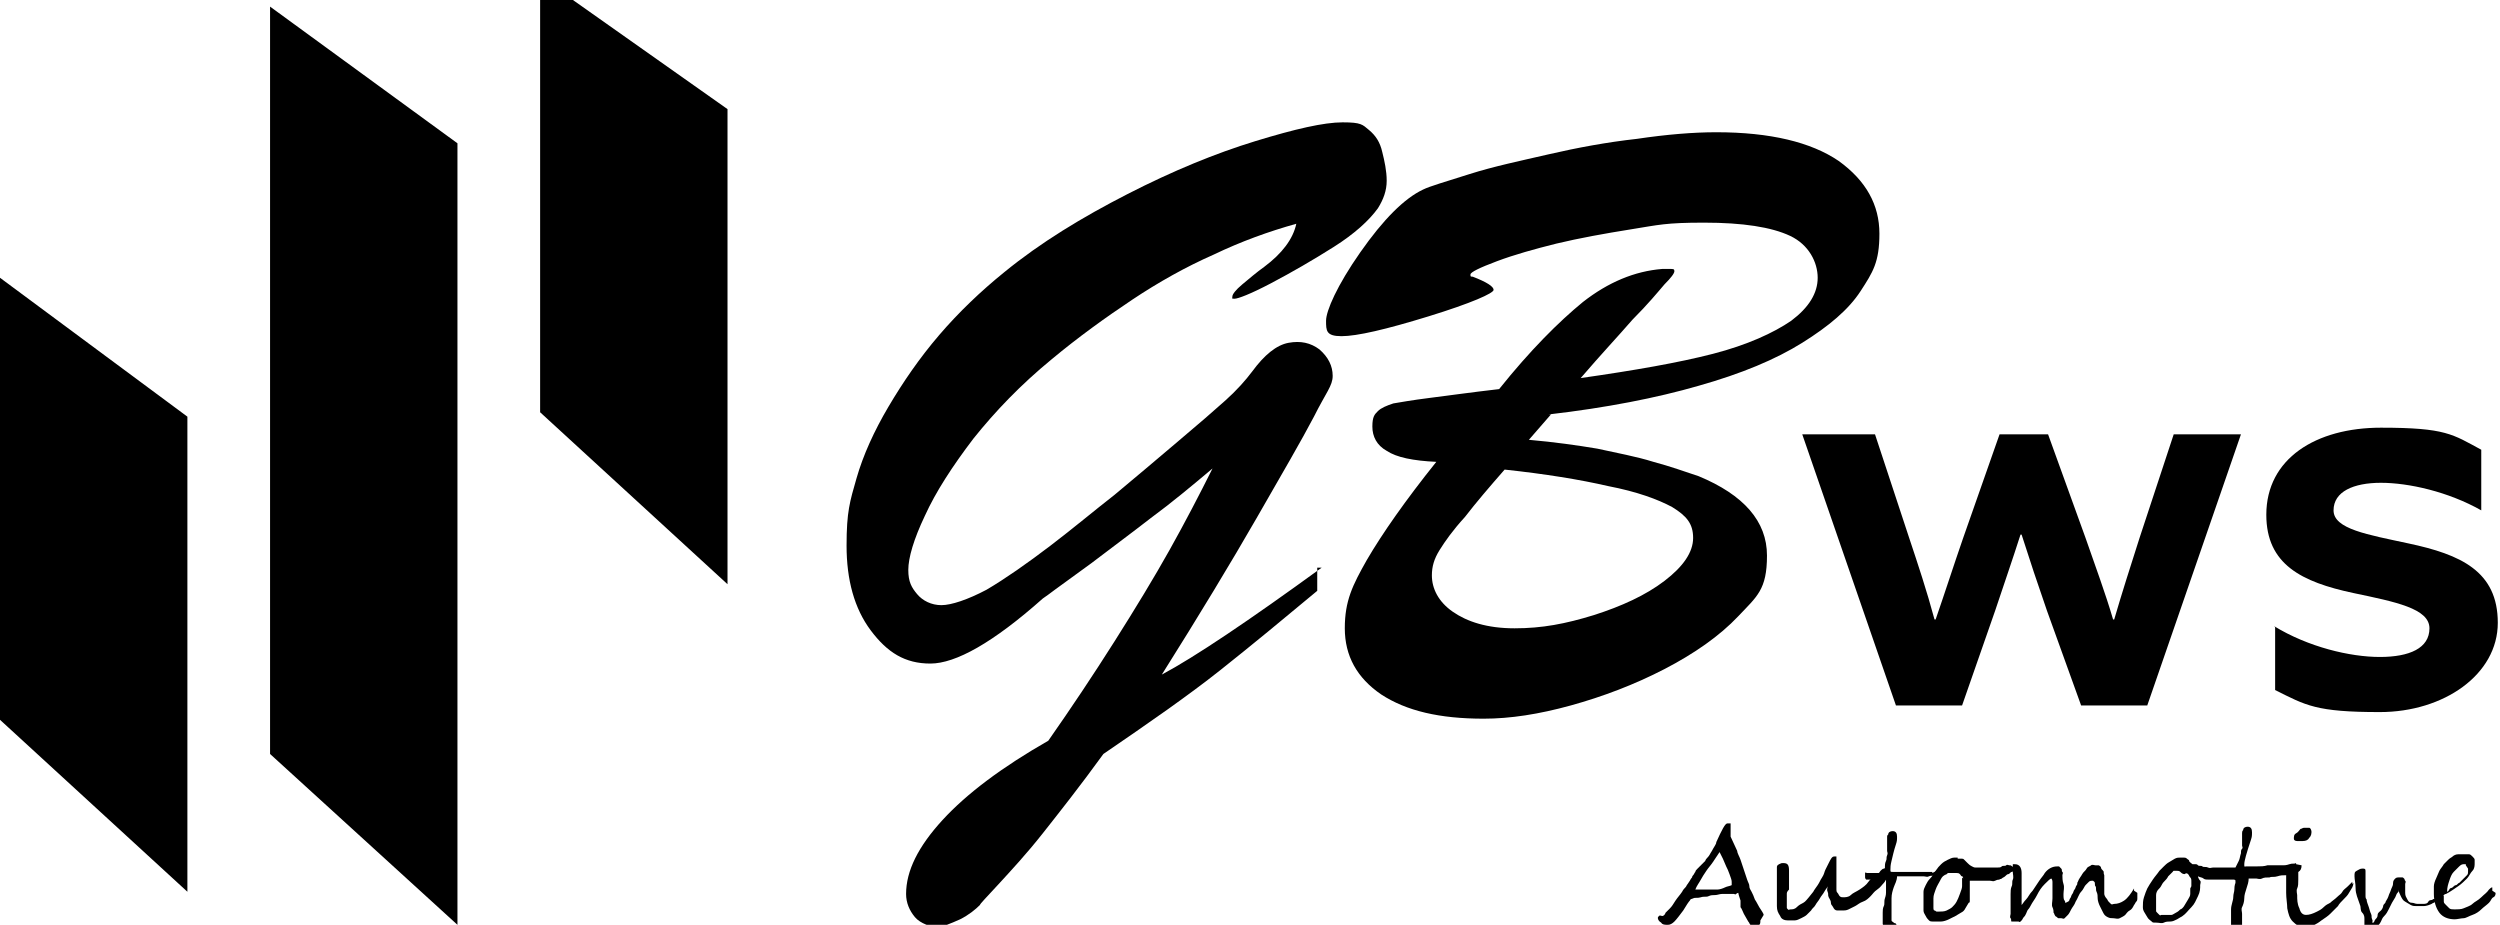
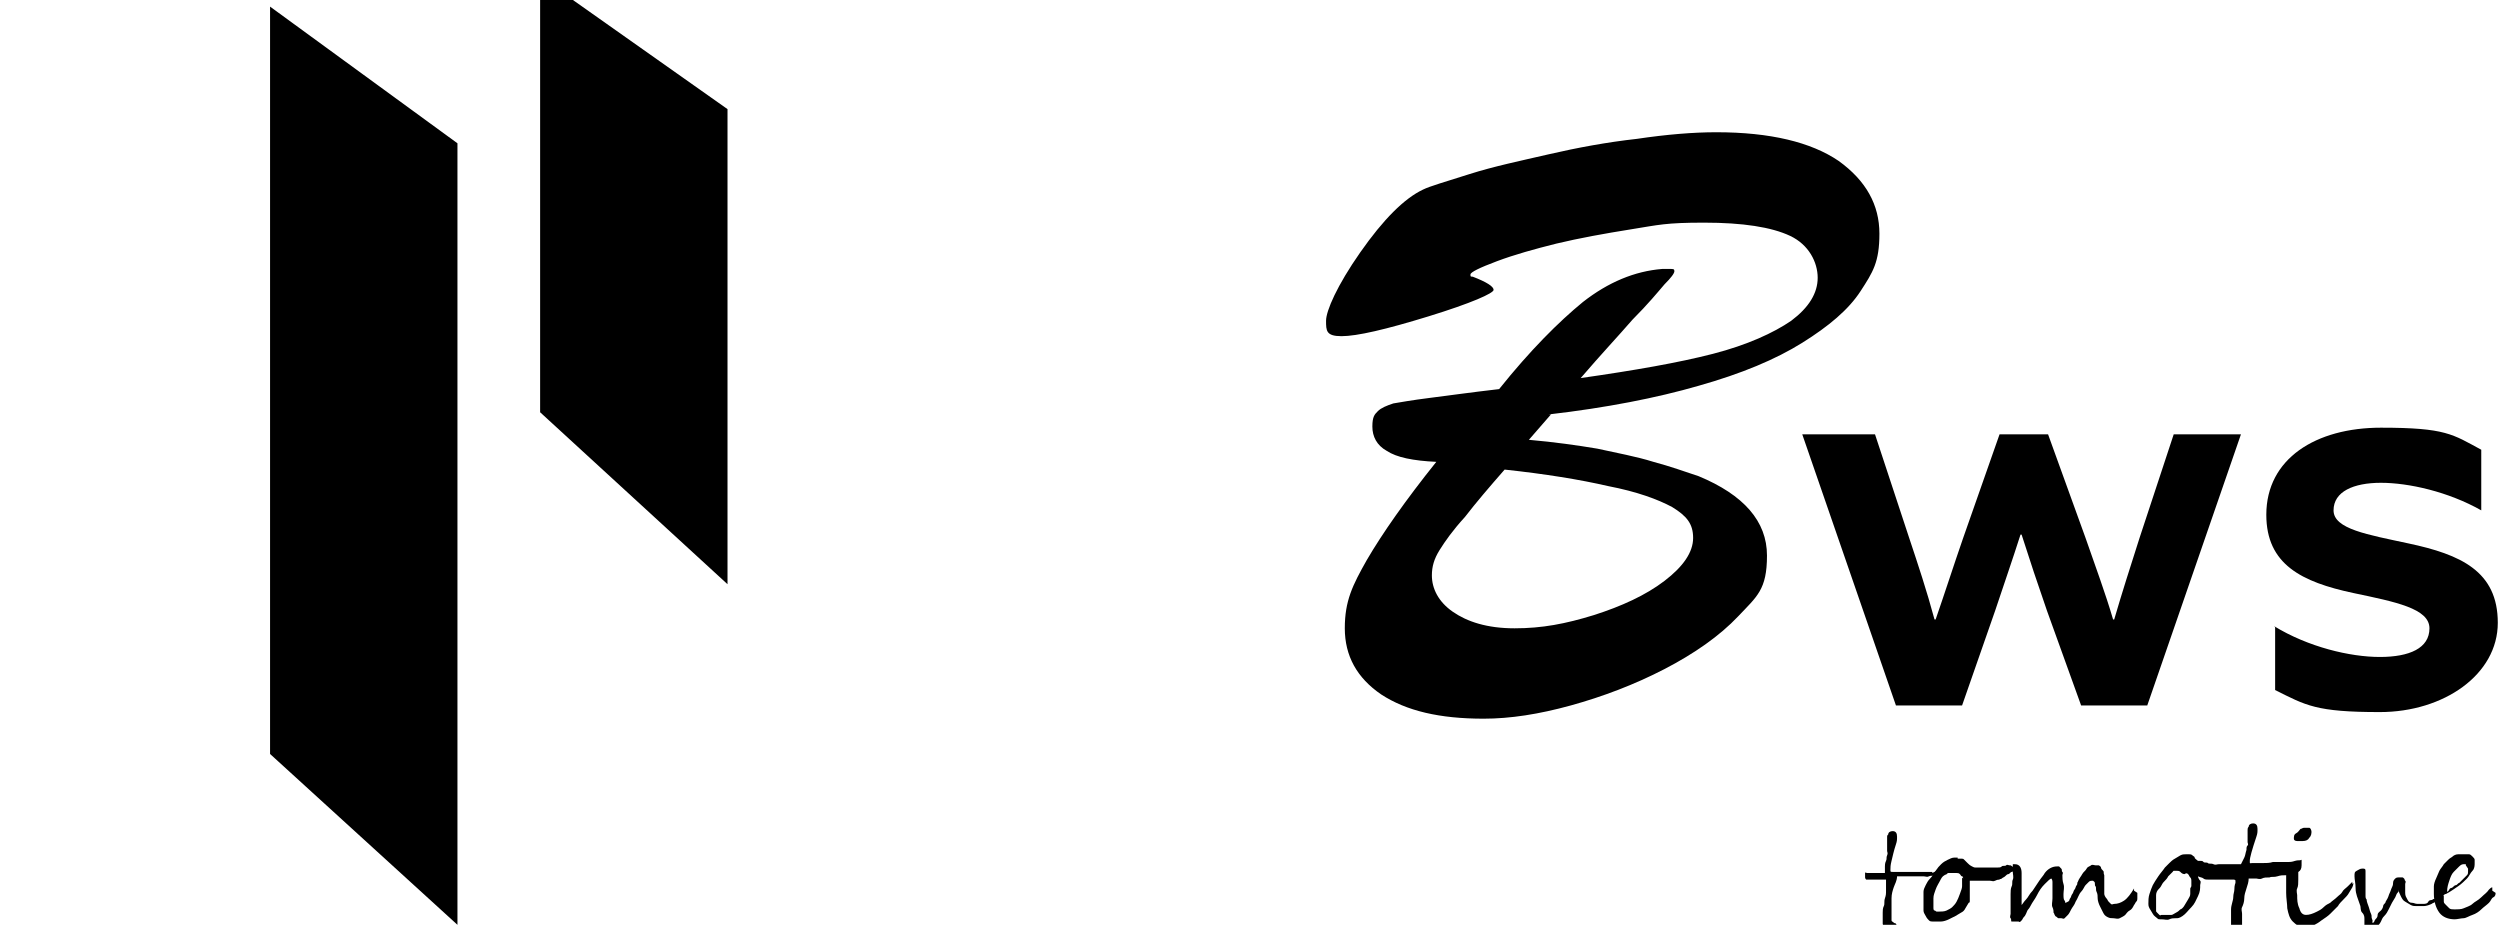
<svg xmlns="http://www.w3.org/2000/svg" id="Layer_1" version="1.1" viewBox="0 0 226.8 83.9">
  <defs>
    <style>
      .st0 {
        display: none;
        fill: #0071e3;
      }
    </style>
  </defs>
-   <rect class="st0" x="86.1" y="144.6" width="166.5" height="35.2" />
  <g>
-     <path d="M119.5,51.5v2.1c-3,2.5-5.9,4.9-8.8,7.2-2.9,2.3-6.5,4.8-10.6,7.6-2.1,2.9-4,5.3-5.5,7.2-1.5,1.9-2.9,3.4-4,4.6-1.1,1.2-1.7,1.8-1.7,1.9-.4.4-1,.9-1.8,1.3-.9.4-1.6.7-2.1.7s-1.5-.3-2-.9c-.5-.6-.8-1.3-.8-2.1,0-2.1,1.1-4.3,3.3-6.7,2.2-2.4,5.4-4.8,9.6-7.2,2.1-3,4.1-6,6-9,1.9-3,3.6-5.8,5-8.3,1.4-2.5,2.7-5,3.9-7.4-1.9,1.6-3.7,3.1-5.6,4.5-1.8,1.4-3.7,2.8-5.4,4.1-1.8,1.3-2.9,2.1-3.3,2.4-.4.3-.8.6-1.1.8-4.5,4-7.9,5.9-10.2,5.9s-3.9-1-5.4-3c-1.5-2-2.2-4.6-2.2-7.7s.3-4,.9-6.1c.6-2.1,1.6-4.3,2.9-6.5,1.3-2.2,2.8-4.4,4.6-6.5,1.8-2.1,3.8-4,5.9-5.7,3.3-2.7,7.1-5,11.2-7.1,4.1-2.1,8-3.7,11.6-4.8,3.6-1.1,6.2-1.7,7.9-1.7s1.8.2,2.4.7c.6.5,1,1.1,1.2,2,.2.8.4,1.7.4,2.6s-.3,1.7-.8,2.5c-.8,1.1-2.1,2.3-4,3.5-1.9,1.2-3.8,2.3-5.7,3.3-1.9,1-3,1.4-3.3,1.4s-.2,0-.2-.2c0-.2.3-.6.9-1.1.6-.5,1.3-1.1,2-1.6,1.6-1.2,2.6-2.5,2.9-3.9-2.5.7-5,1.6-7.5,2.8-2.5,1.1-5,2.5-7.4,4.1-2.4,1.6-4.9,3.4-7.3,5.4-2.8,2.3-5.1,4.7-7.1,7.2-1.9,2.5-3.4,4.8-4.4,7-1,2.1-1.5,3.8-1.5,4.9s.3,1.6.8,2.2c.5.6,1.3,1,2.2,1s2.4-.5,4.1-1.4c1.7-1,3.7-2.4,5.8-4,2.1-1.6,4-3.2,5.8-4.6,1.8-1.5,3.7-3.1,5.7-4.8,1.9-1.6,3.4-2.9,4.4-3.8s1.8-1.8,2.4-2.6c1.1-1.5,2.2-2.4,3.3-2.6,1.1-.2,2,0,2.8.6.8.7,1.2,1.5,1.2,2.4s-.6,1.5-1.7,3.7c-1.1,2.1-2.9,5.2-5.2,9.2-2.3,4-5.2,8.8-8.6,14.2,3-1.6,7.9-4.9,14.5-9.7Z" />
    <path d="M140.7,37.6l-2,2.3c2.3.2,4.4.5,6.2.8,1.8.4,3.5.7,5.1,1.2,1.5.4,2.9.9,4.1,1.3,4.1,1.7,6.2,4.1,6.2,7.2s-.9,3.7-2.6,5.5-4,3.4-6.7,4.8c-2.7,1.4-5.6,2.5-8.5,3.3-2.9.8-5.5,1.2-7.9,1.2-4,0-7-.7-9.3-2.2-2.2-1.5-3.3-3.5-3.3-6s.7-3.9,2-6.2c1.4-2.4,3.5-5.4,6.3-8.9-2.1-.1-3.6-.4-4.5-1-.9-.5-1.3-1.3-1.3-2.2s.2-1.1.5-1.4c.3-.3.8-.5,1.4-.7.6-.1,1.7-.3,3.3-.5,1.6-.2,3.7-.5,6.3-.8,2.8-3.5,5.4-6.1,7.6-7.9,2.3-1.8,4.7-2.8,7.2-3,.2,0,.4,0,.7,0s.4,0,.4.2-.3.6-.9,1.2c-.6.7-1.5,1.8-2.9,3.2-1.3,1.5-2.9,3.2-4.7,5.3,4.9-.7,8.9-1.4,12-2.2,3.1-.8,5.5-1.9,7.1-3,1.6-1.2,2.4-2.5,2.4-3.9s-.8-3-2.5-3.8c-1.7-.8-4.3-1.2-7.8-1.2s-4.1.2-6.6.6c-2.5.4-4.7.8-6.8,1.3-2,.5-3.8,1-5.4,1.6-1.6.6-2.4,1-2.4,1.2s0,.2.2.2c1.3.5,1.9.9,1.9,1.2s-2,1.2-5.9,2.4c-3.9,1.2-6.5,1.8-7.9,1.8s-1.4-.5-1.4-1.4,1-3.2,3.1-6.2c2.1-3,4-4.9,5.7-5.7.6-.3,2-.7,4.2-1.4s4.6-1.2,7.2-1.8c2.6-.6,5.3-1.1,8-1.4,2.7-.4,5.1-.6,7.2-.6,4.9,0,8.6.9,11.1,2.6,2.5,1.8,3.7,4,3.7,6.6s-.6,3.5-1.7,5.2c-1.1,1.7-2.9,3.2-5.3,4.7-2.4,1.5-5.5,2.8-9.4,3.9-3.8,1.1-8.4,2-13.6,2.6ZM136.5,42.6c-1.4,1.6-2.6,3-3.6,4.3-1.1,1.2-1.8,2.2-2.3,3-.5.8-.7,1.5-.7,2.3,0,1.2.6,2.4,1.9,3.3s3.1,1.5,5.6,1.5,4.6-.4,7.2-1.2c2.5-.8,4.7-1.8,6.4-3.1,1.7-1.3,2.6-2.6,2.6-3.9s-.6-2-1.9-2.8c-1.3-.7-3.2-1.4-5.8-1.9-2.6-.6-5.7-1.1-9.4-1.5Z" />
    <path d="M163.7,39.4h6.4l3.1,9.4c.8,2.4,1.6,4.8,2.3,7.4h.1c.8-2.3,1.7-5.1,2.5-7.4l3.3-9.4h4.4l3.4,9.4c.9,2.6,1.8,5,2.5,7.4h.1c.7-2.4,1.5-4.9,2.3-7.4l3.1-9.4h6.1l-8.5,24.6h-6l-3.1-8.6c-.8-2.3-1.6-4.7-2.3-6.9h-.1c-.7,2.2-1.5,4.5-2.3,6.9l-3,8.6h-6l-8.5-24.6Z" />
    <path d="M206.3,56.8c3.1,1.9,6.9,2.8,9.6,2.8s4.5-.8,4.5-2.6-3.1-2.4-6.9-3.2c-4.7-1-7.9-2.6-7.9-7.1,0-5.1,4.5-7.9,10.4-7.9s6.5.6,9.1,2v5.5c-3-1.7-6.6-2.5-9.1-2.5s-4.3.8-4.3,2.5,3.1,2.2,6.8,3c4.7,1,8.1,2.5,8.1,7.2s-4.9,8.1-10.7,8.1-6.7-.6-9.5-2v-5.7Z" />
  </g>
  <polygon points="41.5 83.9 24.5 68.4 24.5 .6 41.5 13 41.5 83.9" />
  <polygon points="66 53 49 37.4 49 -2.1 66 9.9 66 53" />
-   <polygon points="17 80.9 0 65.3 0 25.2 17 37.8 17 80.9" />
  <g>
-     <path d="M159.7,83.5c0,.2,0,.3-.1.4s-.2.2-.4.2-.1,0-.2,0c0,0-.1-.1-.2-.2s-.1-.2-.2-.3c-.1-.2-.3-.5-.4-.7s-.2-.5-.3-.6c0,0,0-.1,0-.1s0,0,0-.1,0-.1,0-.2,0-.1,0-.2c-.1-.3-.2-.6-.2-.7,0,0-.1,0-.2.1s-.1,0-.2,0-.1,0-.2,0-.1,0-.2,0,0,0-.1,0-.1,0-.2,0-.1,0-.2,0-.1,0-.2,0c-.2,0-.4.1-.6.1s-.4,0-.6.1-.4,0-.7.1-.5,0-.7.1-.2,0-.3.2c-.1.1-.3.4-.6.9-.3.4-.6.8-.8,1-.2.2-.4.3-.6.3s-.5,0-.6-.2c-.2-.1-.3-.3-.3-.4s0-.1.1-.2.2,0,.3,0c0,0,.2,0,.3-.3.2-.2.3-.3.4-.4.2-.2.3-.4.5-.7s.4-.5.6-.8c.1-.2.2-.3.3-.4s.1-.2.2-.3l.2-.3c0,0,.1-.2.2-.3,0,0,0-.1.1-.2s.1-.2.2-.3c0-.1.1-.2.2-.3s.1-.1.2-.2c0,0,.1-.1.2-.2s.2-.2.3-.3c0,0,0-.1.2-.3s.2-.3.4-.6c.2-.4.4-.6.4-.8.5-1.1.8-1.7,1-1.7s.2,0,.2,0,.1,0,.1,0,0,0,0,.2,0,.2,0,.2v.2c0,0,0,0,0,.1,0,0,0,.1,0,.2s0,.2,0,.3c.2.4.4.9.6,1.3,0,.2.2.5.3.8s.2.6.3.9c.1.3.2.6.3.9s.2.4.2.6.1.3.2.5.2.4.3.7c0,0,.2.3.4.7.2.3.4.6.4.7ZM157.1,80c0-.2-.1-.4-.2-.7s-.2-.5-.3-.7-.2-.5-.3-.7-.2-.4-.3-.6c-.2.3-.4.6-.6.9s-.4.5-.6.8-.4.6-.5.8-.4.6-.5.9c0,0,0,0,.1,0,0,0,.1,0,.2,0s.2,0,.3,0,.2,0,.3,0,.2,0,.2,0c0,0,.2,0,.2,0s.1,0,.2,0,.1,0,.2,0,.2,0,.3,0c.2,0,.5-.1.7-.2s.4-.1.6-.2Z" />
-     <path d="M171.3,79.1c0,.1,0,.3-.1.5s-.2.4-.3.5c-.2.2-.3.4-.6.6s-.4.4-.6.6-.4.4-.7.5-.5.3-.7.4-.4.2-.6.3-.4.1-.5.1-.3,0-.5,0-.3-.1-.4-.3-.2-.2-.2-.4-.1-.3-.2-.5,0-.3-.1-.5,0-.3,0-.5c0,.1-.2.3-.3.5s-.3.4-.4.6-.3.4-.4.6-.3.3-.4.5c-.1.1-.3.3-.4.4s-.3.2-.5.3-.4.2-.6.2-.4,0-.6,0c-.3,0-.6-.1-.7-.4-.2-.3-.3-.5-.3-.9s0-.3,0-.5,0-.3,0-.5,0-.3,0-.5,0-.3,0-.5c0,0,0-.1,0-.2s0-.2,0-.3v-.3c0,0,0-.2,0-.3s0-.2,0-.2,0-.2,0-.2c0-.1,0-.2.2-.3s.2-.1.4-.1c.4,0,.5.2.5.7s0,.2,0,.3,0,.2,0,.3,0,.2,0,.3,0,.2,0,.3v.5c-.2.2-.2.3-.2.4s0,.3,0,.4,0,.3,0,.4,0,.1,0,.2,0,.1,0,.2,0,.1.1.2.1,0,.2,0c.2,0,.4,0,.6-.2s.4-.3.6-.4.4-.4.5-.5.3-.4.4-.5c.1-.2.2-.3.4-.6s.2-.4.4-.7.2-.5.3-.7.2-.4.3-.6c.2-.4.3-.6.5-.6s.2,0,.2,0,0,.1,0,.2,0,.2,0,.3,0,.3,0,.4,0,.3,0,.4,0,.2,0,.3,0,.1,0,.2,0,.2,0,.3,0,.2,0,.3,0,.2,0,.3c0,0,0,.2,0,.3s0,.2.1.3.1.2.2.3.2.1.3.1c.2,0,.5,0,.7-.2s.5-.3.8-.5.6-.4.8-.7.5-.5.8-.7.2-.2.3-.3.2-.2.3-.2.1-.1.2-.1,0,0,0,0Z" />
    <path d="M176.3,78.7c0,.1,0,.3-.1.3s-.2.1-.3.2c-.1,0-.3.1-.4.2s-.3,0-.5.1-.3,0-.5,0-.3,0-.5,0c-.2,0-.3,0-.5,0s-.4,0-.5,0-.3,0-.5,0-.3,0-.4,0c0,.4-.2.7-.3,1s-.2.6-.2,1c0,0,0,.2,0,.3s0,.3,0,.5,0,.3,0,.5,0,.2,0,.3c0,.2,0,.3,0,.4s.1.1.2.2.1,0,.2.1,0,.1,0,.2,0,.1,0,.2-.1,0-.2.1-.2,0-.2,0-.2,0-.2,0c-.1,0-.2,0-.3,0s-.2-.1-.2-.2-.1-.2-.1-.3,0-.3,0-.4,0-.4,0-.6,0-.4.1-.6,0-.4.1-.7.1-.4.1-.7c0,0,0-.2,0-.3s0-.2,0-.3v-.2c0,0,0,0,0-.1,0,0,0-.1,0-.1s0,0-.2,0-.1,0-.2,0-.2,0-.3,0-.2,0-.3,0-.2,0-.2,0c-.1,0-.3,0-.4,0s-.2,0-.2,0-.1-.1-.1-.2,0-.2,0-.3,0,0,0-.1.1,0,.2,0,.1,0,.2,0,.2,0,.2,0,.1,0,.2,0,.2,0,.4,0,.2,0,.4,0,.2,0,.2,0,0,0,0,0,0,0,0,0,0,0,0,0,0,0,0-.2c0-.1,0-.3,0-.4s0-.3.1-.5,0-.3.1-.5,0-.3,0-.4c0-.1,0-.2,0-.4s0-.2,0-.4,0-.2,0-.4,0-.2.1-.3c0-.2.2-.3.4-.3.3,0,.4.2.4.5s0,.4-.1.7c-.2.6-.3,1.1-.4,1.5s-.1.6-.1.8,0,.2.2.2.3,0,.5,0,.3,0,.5,0,.3,0,.5,0,.4,0,.6,0c.2,0,.3,0,.4,0s.3,0,.4,0,.2,0,.3,0,.2,0,.2,0c0,0,0,0,.1,0s0,0,.1,0,0,0,0,0,0,0,0,.1Z" />
    <path d="M182.7,78.7c0,0,0,.1,0,.2s-.1.2-.2.2-.2.2-.3.2-.2.1-.3.2-.2.1-.3.2-.2,0-.2.1c-.1,0-.2,0-.4.1s-.3,0-.5,0-.4,0-.5,0-.3,0-.4,0-.1,0-.2,0-.2,0-.3,0-.2,0-.2,0-.1,0-.2,0c0,.1,0,.3,0,.4s0,.3,0,.5,0,.2,0,.3,0,.2,0,.3,0,.2,0,.3,0,.2-.1.2c-.1.2-.2.3-.3.5s-.2.3-.4.4-.3.2-.5.3-.4.2-.6.3c-.2.1-.5.2-.7.2s-.5,0-.7,0-.3,0-.4-.1-.2-.2-.3-.4-.2-.3-.2-.5,0-.4,0-.7,0-.1,0-.2,0-.2,0-.3,0-.2,0-.3,0-.2,0-.2c0-.2.1-.4.2-.6s.2-.4.4-.6.3-.4.5-.7.3-.4.5-.6.4-.3.6-.4.4-.2.6-.2.1,0,.2,0,0,0,.1,0,0,0,0,0,0,0,0,.1c0,0,0,0,0,0s0,0,.1,0,0,0,.2,0,.2,0,.3.1.2.2.3.3.2.2.4.3.2.1.3.1.2,0,.3,0,.2,0,.4,0,.2,0,.4,0,.2,0,.3,0c0,0,0,0,.2,0s.2,0,.4,0,.3,0,.4-.1.3,0,.4-.1.2,0,.3,0,.1,0,.1,0c0,0,0,0,0,0s0,0,0,0ZM178.1,79.7c0,0,0-.2-.1-.2s-.1-.1-.2-.2-.2-.1-.3-.1-.2,0-.3,0-.1,0-.2,0-.1,0-.2,0-.1,0-.2.1-.1,0-.2.1c-.2.1-.3.3-.4.5s-.3.5-.4.8-.2.5-.2.8,0,.5,0,.7,0,.2,0,.2,0,.2.1.2.1.1.2.1.2,0,.2,0c.2,0,.5,0,.7-.1s.4-.2.5-.3.3-.3.4-.5.2-.4.3-.7.2-.5.2-.7,0-.5,0-.8Z" />
    <path d="M193.9,81s0,0,0,.2,0,.2,0,.3,0,.2-.1.3-.1.2-.2.3c-.1.2-.2.4-.4.5s-.3.3-.4.4-.3.2-.5.3-.4,0-.6,0-.3,0-.5-.1-.3-.2-.4-.4-.2-.4-.3-.6-.2-.5-.2-.7c0-.2,0-.4-.1-.6s0-.4-.1-.5,0-.3-.1-.4-.1-.1-.2-.1-.2,0-.3.1-.2.2-.3.3-.2.4-.4.6-.3.6-.5.9c-.1.3-.3.5-.4.7s-.2.4-.3.5-.2.2-.3.3-.2,0-.3,0-.1,0-.2,0-.1,0-.2-.1-.1,0-.2-.2,0-.1-.1-.2c0-.1,0-.3-.1-.5s0-.5,0-.8c0-.3,0-.5,0-.7s0-.4,0-.5,0-.3,0-.3,0-.2-.1-.3c-.1,0-.3.2-.6.5-.3.3-.5.6-.7,1s-.4.6-.6,1c0,0-.1.2-.2.3s-.1.2-.2.4-.1.2-.2.3-.1.2-.2.3c0,0,0,0-.1.1s-.1,0-.2,0-.2,0-.2,0-.1,0-.2,0c0,0-.1,0-.2,0s0-.2-.1-.3,0-.3,0-.4,0-.3,0-.5,0-.4,0-.6,0-.5,0-.7,0-.5.1-.7,0-.4.1-.6,0-.5,0-.7,0-.3,0-.5,0-.2,0-.2.1,0,.2,0c.4,0,.6.3.6.8s0,.3,0,.4,0,.3,0,.5,0,.4,0,.5,0,.4,0,.5,0,.4,0,.5,0,.3,0,.5c.1-.1.2-.3.4-.5s.3-.5.6-.8c.2-.3.4-.6.6-.9s.4-.5.5-.7c.3-.4.7-.6,1.1-.6s.2,0,.2,0,.1.1.2.2,0,.2.1.3,0,.2,0,.3c0,.2,0,.5.1.8s0,.6,0,.9c0,.3,0,.5.1.6s0,.2.1.2c0,0,0,0,.2-.1s.1-.2.2-.3.1-.3.2-.4.1-.3.2-.4.1-.3.2-.4,0-.2.1-.3c.1-.3.3-.5.4-.7s.3-.3.4-.5.3-.2.4-.3.3,0,.4,0,.3,0,.3,0,.2.1.2.2.1.2.2.3,0,.2.1.4c0,.1,0,.2,0,.4s0,.3,0,.5,0,.3,0,.5,0,.2,0,.3c0,.1.1.3.2.4s.1.2.2.3.1.1.2.2.2,0,.3,0c.3,0,.6-.1.9-.3s.6-.6.9-1.1c0,0,0,0,0,0s0,0,0,0c0,0,0,0,0,.2Z" />
-     <path d="M208.8,78.5c0,.3-.1.5-.3.6-.2,0-.5.2-1.1.3-.3,0-.5,0-.8.1s-.5,0-.7.1c-.3,0-.5,0-.7.1s-.4,0-.5,0-.3,0-.4,0-.2,0-.3,0c0,.3-.1.6-.2.9s-.2.6-.2.9-.1.6-.2.8,0,.4,0,.6,0,.1,0,.2,0,.1,0,.2,0,.1,0,.2,0,.1,0,.2c0,.2,0,.3,0,.4s0,.1,0,.2,0,.1-.1.2-.1,0-.2.1-.1,0-.2,0-.2,0-.2,0-.1,0-.2-.1,0-.1-.1-.2,0-.1,0-.2c0,0,0-.1,0-.2s0-.1,0-.2,0-.1,0-.2,0-.1,0-.2c0-.1,0-.3,0-.4s0-.3,0-.4c0-.4.2-.8.2-1.1s.1-.5.1-.7c0-.4.1-.6.1-.6s0-.1,0-.2,0,0-.1-.1c-.2,0-.4,0-.6,0s-.4,0-.6,0-.3,0-.5,0-.4,0-.6,0-.4,0-.5-.1-.3-.1-.5-.2c0,.1.1.3.2.4s0,.3,0,.4c0,.3,0,.6-.2,1-.2.4-.3.7-.6,1s-.5.6-.8.8c-.2.1-.3.2-.5.3s-.4.2-.6.2-.4,0-.6.1-.4,0-.7,0-.3,0-.4-.1-.3-.2-.4-.4-.2-.3-.3-.5-.1-.3-.1-.4c0-.3,0-.6.1-.9s.2-.6.3-.8.3-.5.5-.8.4-.5.6-.8c.1-.1.3-.3.4-.4s.3-.3.5-.4.3-.2.5-.3.3-.1.5-.1.2,0,.3,0,.2,0,.3.1.2.1.2.2.2.2.3.3c0,0,0,0,.2,0s.2,0,.3.1.3,0,.4.1.3,0,.5.1.3,0,.5,0,.3,0,.4,0c.3,0,.6,0,.8,0s.5,0,.8,0c.1-.2.2-.4.3-.6s.1-.4.2-.7c0-.2,0-.3.1-.4s0-.2,0-.3,0-.2,0-.3,0-.2,0-.4c0-.1,0-.3,0-.4s0-.2.1-.3c0-.2.2-.3.4-.3.3,0,.4.2.4.5s0,.4-.1.7c-.4,1.2-.6,1.9-.6,2.2s0,.2.2.2c.3,0,.5,0,.9,0s.7,0,1-.1c.2,0,.4,0,.6,0s.4,0,.7,0,.4,0,.7-.1.4,0,.6-.1c0,0,0,0,0,.1ZM198.8,80.4c0-.1,0-.2,0-.4s0-.3-.1-.4-.1-.2-.2-.3-.2-.1-.3,0c-.2,0-.3-.1-.4-.2s-.2-.1-.3-.1,0,0-.2,0-.1,0-.2.1-.1.1-.2.2-.1.1-.2.2c-.1.2-.2.3-.3.4s-.2.2-.3.4-.2.3-.3.4-.2.3-.2.5c0,0,0,.2,0,.3s0,.2,0,.3,0,.2,0,.3,0,.2,0,.3,0,.1,0,.2,0,.1.1.2.1.1.2.2.1,0,.2,0c.2,0,.4,0,.5,0s.3,0,.4,0,.2-.1.4-.2.3-.2.4-.3c.1,0,.3-.2.4-.4s.2-.3.3-.5.2-.3.2-.5,0-.4,0-.5Z" />
+     <path d="M208.8,78.5c0,.3-.1.5-.3.6-.2,0-.5.2-1.1.3-.3,0-.5,0-.8.1s-.5,0-.7.1c-.3,0-.5,0-.7.1s-.4,0-.5,0-.3,0-.4,0-.2,0-.3,0c0,.3-.1.6-.2.9s-.2.6-.2.9-.1.6-.2.8,0,.4,0,.6,0,.1,0,.2,0,.1,0,.2,0,.1,0,.2,0,.1,0,.2c0,.2,0,.3,0,.4s0,.1,0,.2,0,.1-.1.2-.1,0-.2.1-.1,0-.2,0-.2,0-.2,0-.1,0-.2-.1,0-.1-.1-.2,0-.1,0-.2c0,0,0-.1,0-.2s0-.1,0-.2,0-.1,0-.2,0-.1,0-.2c0-.1,0-.3,0-.4s0-.3,0-.4c0-.4.2-.8.2-1.1s.1-.5.1-.7c0-.4.1-.6.1-.6s0-.1,0-.2,0,0-.1-.1c-.2,0-.4,0-.6,0s-.4,0-.6,0-.3,0-.5,0-.4,0-.6,0-.4,0-.5-.1-.3-.1-.5-.2c0,.1.1.3.2.4s0,.3,0,.4c0,.3,0,.6-.2,1-.2.4-.3.7-.6,1s-.5.6-.8.8s-.4.2-.6.2-.4,0-.6.1-.4,0-.7,0-.3,0-.4-.1-.3-.2-.4-.4-.2-.3-.3-.5-.1-.3-.1-.4c0-.3,0-.6.1-.9s.2-.6.3-.8.3-.5.5-.8.4-.5.6-.8c.1-.1.3-.3.4-.4s.3-.3.5-.4.3-.2.5-.3.3-.1.5-.1.2,0,.3,0,.2,0,.3.1.2.1.2.2.2.2.3.3c0,0,0,0,.2,0s.2,0,.3.1.3,0,.4.1.3,0,.5.1.3,0,.5,0,.3,0,.4,0c.3,0,.6,0,.8,0s.5,0,.8,0c.1-.2.2-.4.3-.6s.1-.4.2-.7c0-.2,0-.3.1-.4s0-.2,0-.3,0-.2,0-.3,0-.2,0-.4c0-.1,0-.3,0-.4s0-.2.1-.3c0-.2.2-.3.4-.3.3,0,.4.2.4.5s0,.4-.1.7c-.4,1.2-.6,1.9-.6,2.2s0,.2.2.2c.3,0,.5,0,.9,0s.7,0,1-.1c.2,0,.4,0,.6,0s.4,0,.7,0,.4,0,.7-.1.4,0,.6-.1c0,0,0,0,0,.1ZM198.8,80.4c0-.1,0-.2,0-.4s0-.3-.1-.4-.1-.2-.2-.3-.2-.1-.3,0c-.2,0-.3-.1-.4-.2s-.2-.1-.3-.1,0,0-.2,0-.1,0-.2.1-.1.1-.2.2-.1.1-.2.2c-.1.2-.2.3-.3.4s-.2.2-.3.4-.2.3-.3.4-.2.3-.2.5c0,0,0,.2,0,.3s0,.2,0,.3,0,.2,0,.3,0,.2,0,.3,0,.1,0,.2,0,.1.1.2.1.1.2.2.1,0,.2,0c.2,0,.4,0,.5,0s.3,0,.4,0,.2-.1.4-.2.3-.2.4-.3c.1,0,.3-.2.4-.4s.2-.3.3-.5.2-.3.2-.5,0-.4,0-.5Z" />
    <path d="M213.5,80.1h0c0,0,0,.2-.1.4s-.2.3-.3.5-.3.4-.5.6-.4.4-.5.6c-.2.2-.5.5-.7.7s-.5.4-.8.6c-.5.4-1,.6-1.5.6s-.8-.2-1.1-.5c-.3-.3-.4-.7-.5-1.2,0-.4-.1-.9-.1-1.4s0-.5,0-.9,0-.4,0-.5,0-.3,0-.4c0-.2.2-.3.3-.5.2-.1.4-.2.6-.2s.2,0,.2.3,0,.3,0,.5,0,.3,0,.5c0,.3,0,.6-.1.8s0,.5,0,.6c0,.4,0,.8.2,1.2.1.4.3.6.6.6s.6-.1,1-.3c.2-.1.4-.2.6-.4s.4-.3.6-.4c.2-.2.4-.3.6-.5s.4-.3.5-.5.3-.3.5-.5.3-.3.4-.4c0,0,0,0,0,0s0,0,0,0h0s0,0,0,0,0,0,0,0c0,0,0,.2,0,.2ZM209.7,75.3c0,.3,0,.5-.2.7-.1.2-.3.3-.6.3s-.3,0-.5,0c-.2,0-.3-.1-.3-.2,0-.2,0-.4.2-.5s.3-.3.4-.4c.1,0,.2-.1.3-.1.2,0,.4,0,.5,0s.2.2.2.4Z" />
    <path d="M221.3,81.2c0,0,0,.1,0,.2s0,.1-.2.2-.2.1-.2.2-.2.1-.3.2c-.2.1-.5.2-.7.2s-.5,0-.7,0c-.2,0-.3,0-.5-.1s-.3-.2-.5-.3-.3-.3-.4-.5-.2-.4-.2-.6c0,0,0,0,0,.1s0,.1-.1.2-.1.2-.2.4-.2.3-.3.5-.2.4-.3.6-.2.4-.4.6-.2.3-.3.5-.2.3-.3.4c0,.1-.2.2-.3.3s-.2.1-.3.2-.2,0-.2,0-.1,0-.1,0,0,0-.1,0,0,0-.1,0,0,0-.1-.1,0,0,0-.1c0-.1,0-.2,0-.4s0-.3,0-.5,0-.4-.2-.6-.1-.5-.2-.7c-.2-.6-.4-1-.4-1.5s-.1-.8-.1-1.1,0-.4.2-.5.3-.2.5-.2.3,0,.3.2,0,.2,0,.4,0,.2,0,.3,0,.2,0,.3,0,.2,0,.3,0,.3,0,.4,0,.3,0,.5,0,.3.1.4c0,.2.1.4.2.7s.1.4.2.6,0,.3.1.5,0,.2,0,.3c0,0,0,0,.1,0s.1-.2.2-.3.2-.2.2-.4.2-.3.3-.4.2-.3.2-.4.1-.2.2-.3c0-.1.1-.2.2-.4s.1-.3.2-.5.1-.3.2-.5.1-.3.1-.4c0-.2.1-.3.2-.4s.2-.1.4-.1c0,0,.1,0,.2,0s.1,0,.2.1,0,.1.1.2,0,.2,0,.3c0,.3,0,.5,0,.8s.1.4.2.6.2.3.4.3.3.1.5.1.3,0,.5,0,.4,0,.5-.2.3-.1.4-.2.2,0,.3,0c0,0,.1,0,.1.1Z" />
    <path d="M226.4,81c0,.1,0,.3-.2.4s-.2.3-.4.5c-.2.2-.5.4-.7.6s-.5.4-.8.5-.6.3-.8.3-.6.1-.8.1c-.6,0-1.1-.2-1.4-.6s-.5-1-.5-1.7,0-.5,0-.7.1-.5.2-.7.2-.5.3-.7.3-.4.4-.6c.1-.1.2-.2.4-.4s.3-.2.4-.3.3-.2.5-.2.4,0,.6,0,.3,0,.4,0,.2.1.3.2.2.2.2.3,0,.2,0,.3c0,.2,0,.5-.2.7s-.3.5-.5.7-.5.5-.8.7-.7.5-1.1.7c0,0-.1,0-.2.1s0,0,0,.1c0,.1,0,.2,0,.4s0,.2.2.4.2.2.3.3.3.1.5.1.6,0,.8-.1.6-.2.8-.4.5-.3.8-.6.5-.4.7-.7c.1-.1.2-.2.3-.2s0,0,0,0,0,.1,0,.3ZM223.7,78.5s0,0,0-.1,0,0,0,0,0,0-.1,0,0,0,0,0c-.2,0-.3,0-.5.2s-.3.3-.5.5-.3.5-.4.8-.2.6-.2,1c0,0,.1,0,.2-.2s.2-.1.3-.2.2-.2.3-.2.2-.2.3-.2c.2-.2.3-.3.4-.4s.2-.2.3-.3.1-.2.1-.3,0-.2,0-.3Z" />
  </g>
</svg>